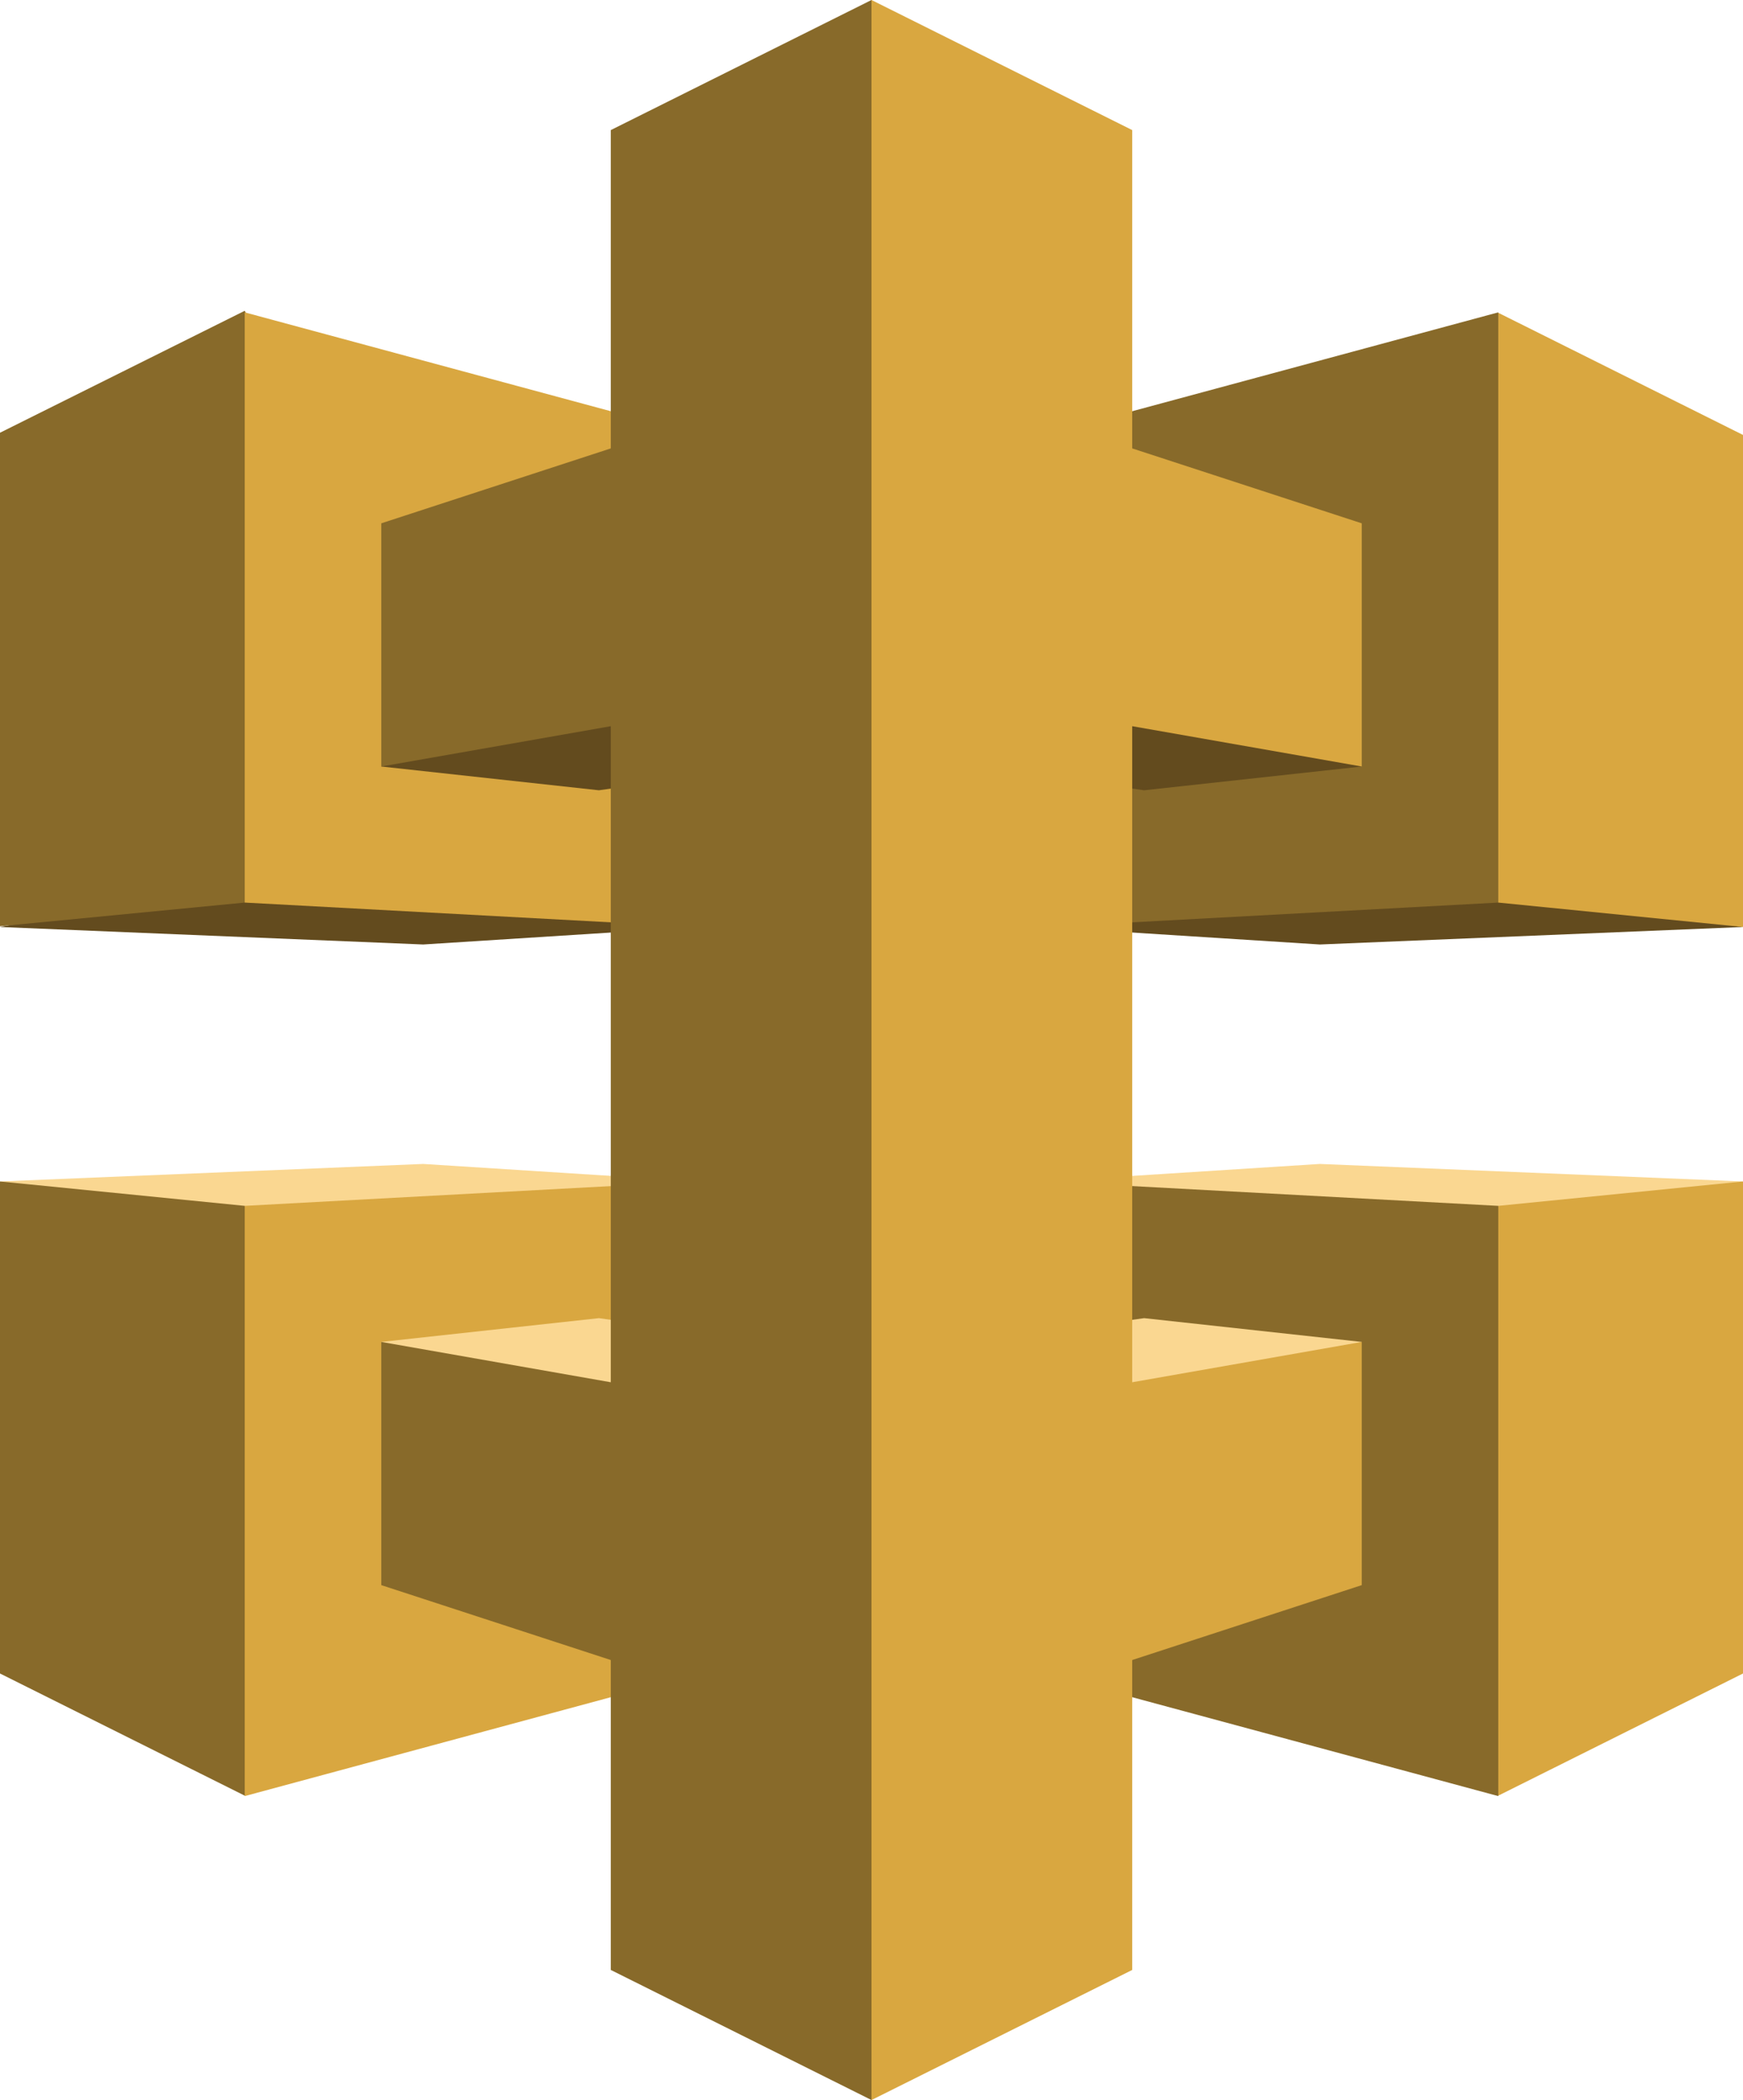
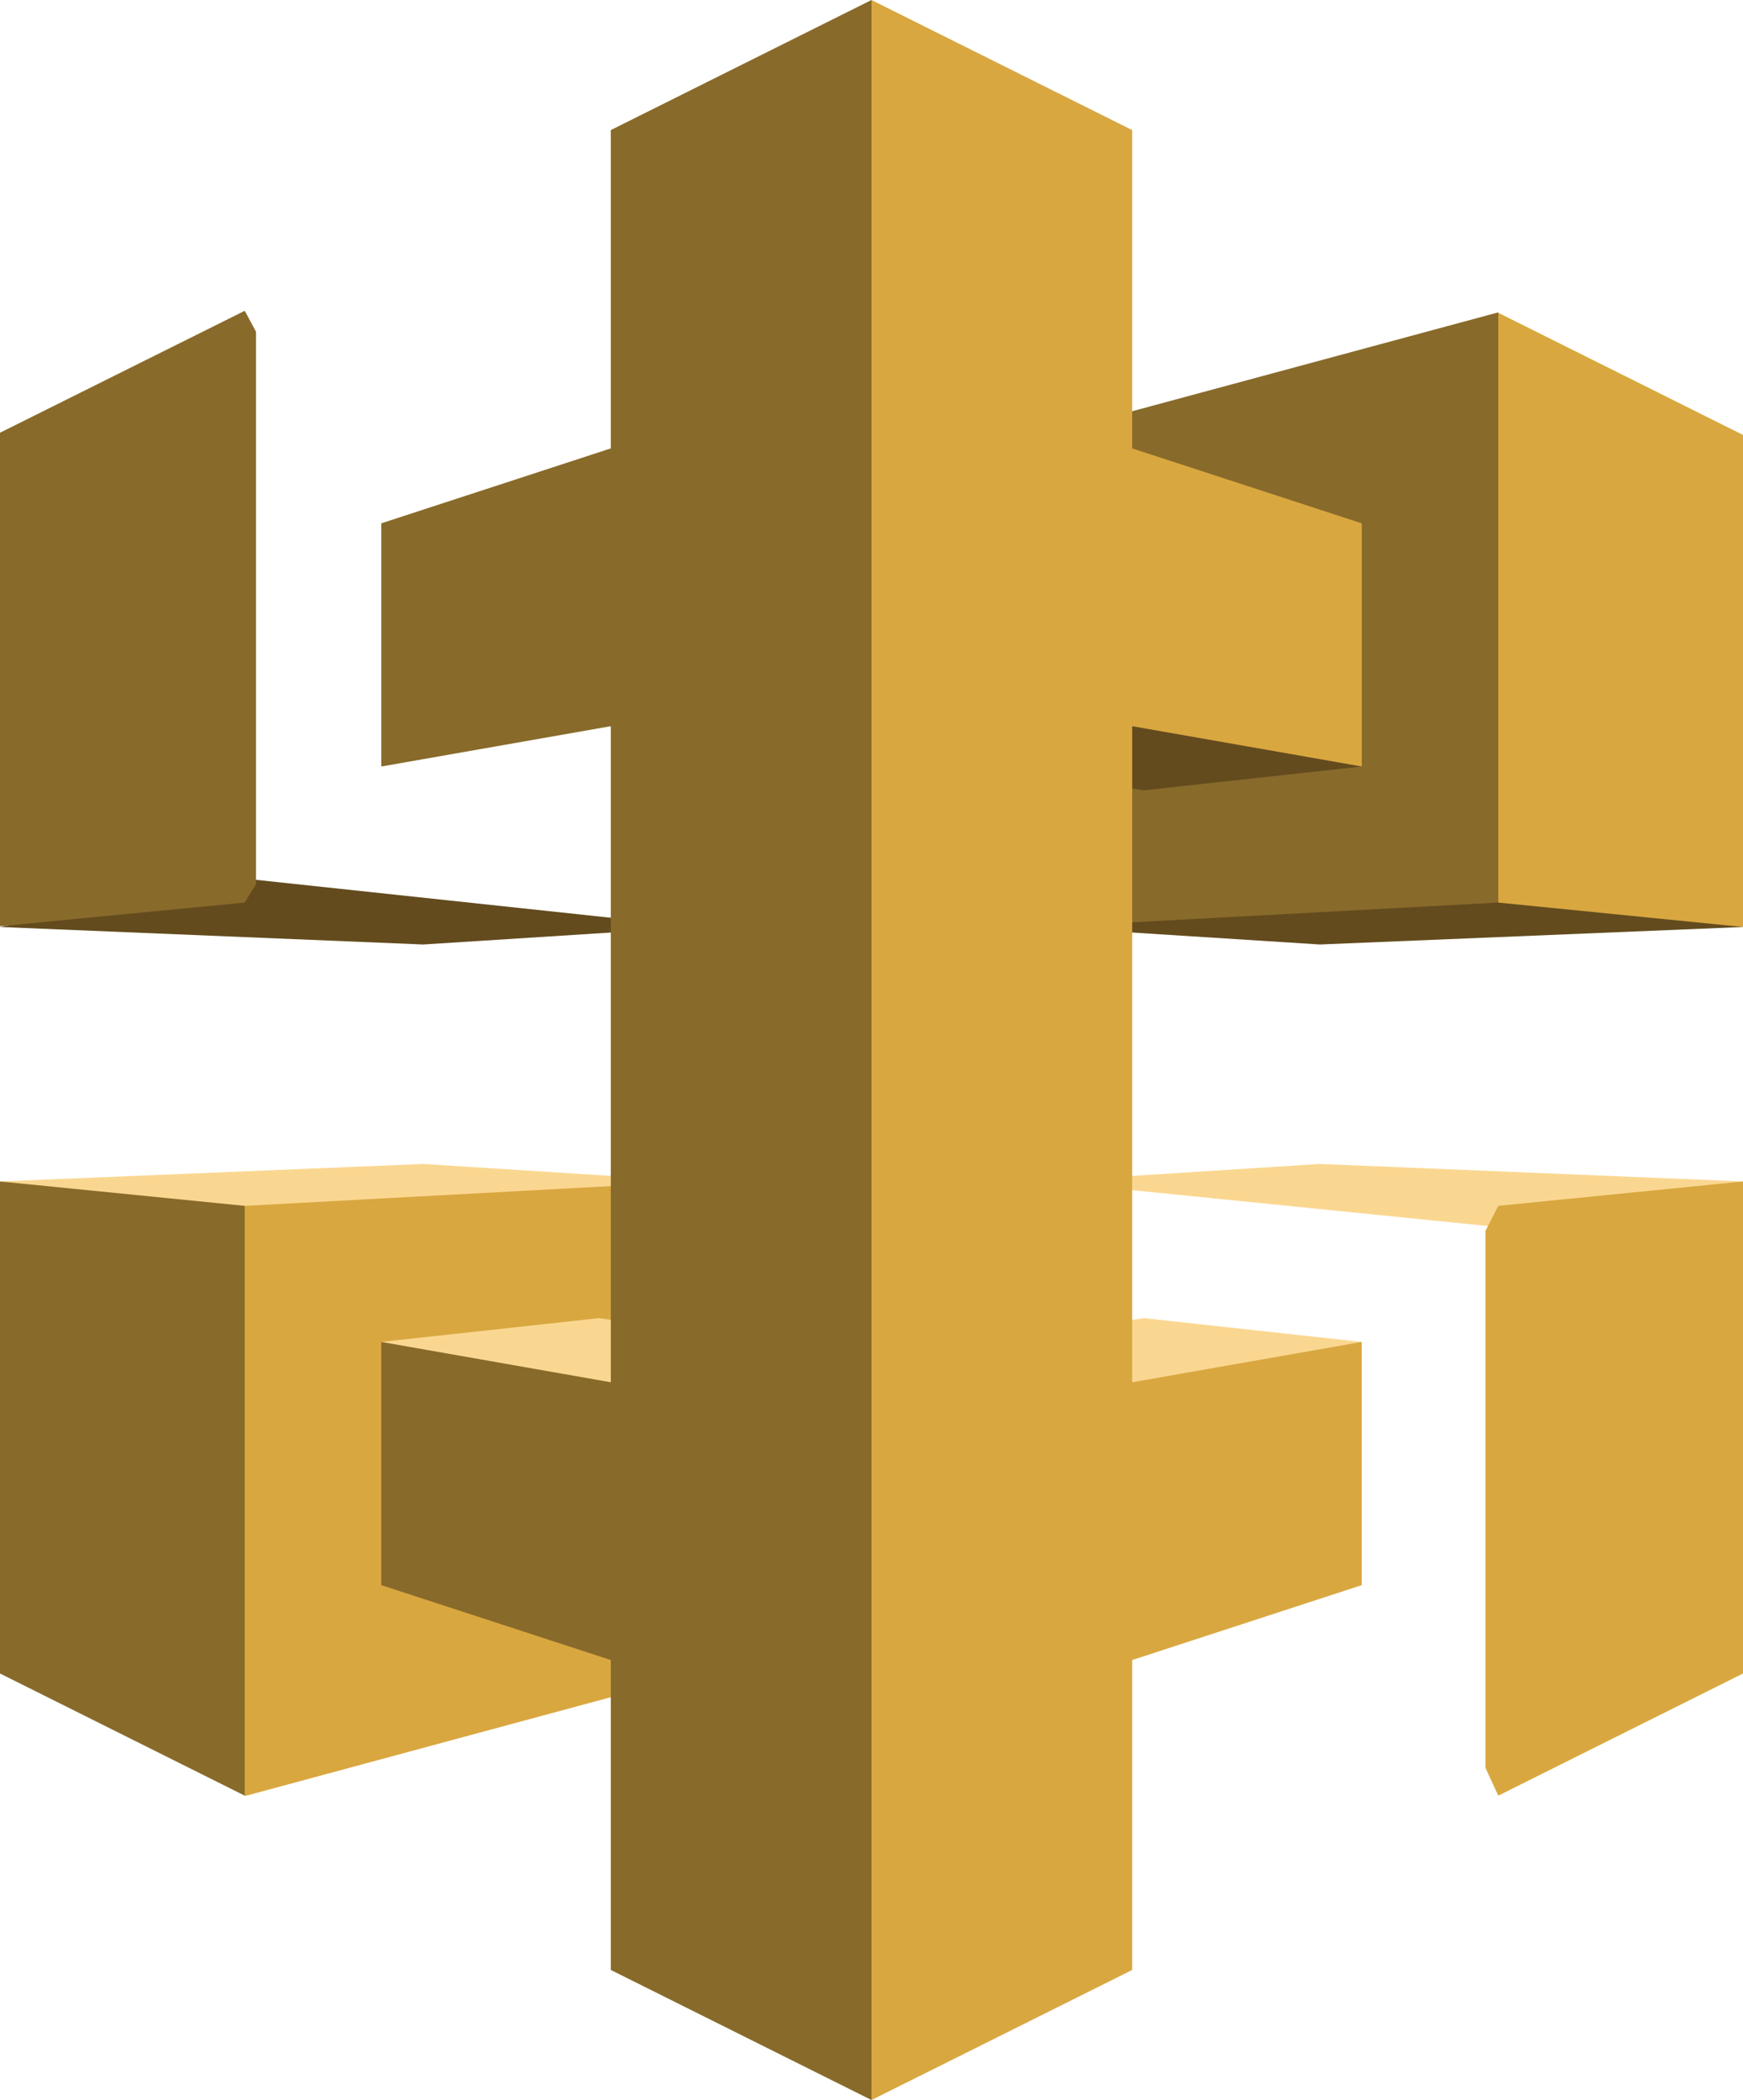
<svg xmlns="http://www.w3.org/2000/svg" width="83px" height="100px" viewBox="0 0 83 100" version="1.1">
  <title>aws-api-gateway</title>
  <g id="brochure-ps-print" stroke="none" stroke-width="1" fill="none" fill-rule="evenodd">
    <g id="aws-api-gateway" fill-rule="nonzero">
      <polyline id="Path" fill="#634B1E" points="83 44.142 62.849 44.975 49.787 44.143 71.393 42.076 83 44.142" />
      <polyline id="Path" fill="#D9A740" points="71.346 42.979 83 44.142 83 20.711 71.346 14.894 70.451 15.859 70.451 41.982 71.346 42.979" />
      <polyline id="Path" fill="#886A2A" points="49.787 20.697 71.346 14.874 71.346 42.979 49.787 44.143 49.787 20.697" />
      <polyline id="Path" fill="#634B1E" points="0 44.142 20.151 44.975 33.213 44.143 11.669 41.84 0 44.142" />
      <polyline id="Path" fill="#886A2A" points="11.654 42.979 0 44.107 0 20.606 11.654 14.799 12.191 15.799 12.191 42.101 11.654 42.979" />
-       <polyline id="Path" fill="#D9A740" points="33.213 20.697 11.654 14.874 11.654 42.979 33.213 44.143 33.213 20.697" />
      <g id="Group" transform="translate(49.787, 55.425)">
        <polyline id="Path" fill="#FAD791" points="33.213 0.834 13.062 0 0 0.832 21.512 3.002 33.213 0.834" />
        <polyline id="Path" fill="#D9A740" points="21.559 1.996 33.213 0.834 33.213 24.264 21.559 30.081 20.947 28.75 20.947 3.191 21.559 1.996" />
-         <polyline id="Path" fill="#886A2A" points="0 24.278 21.559 30.102 21.559 1.996 9.2148511e-15 0.832 9.2148511e-15 24.278" />
      </g>
      <g id="Group" transform="translate(0, 55.425)">
        <polyline id="Path" fill="#FAD791" points="0 0.834 20.151 0 33.213 0.832 11.513 3.19 0 0.834" />
        <polyline id="Path" fill="#886A2A" points="11.654 1.996 0 0.834 0 24.264 11.654 30.081 12.361 29.032 12.361 3.19 11.654 1.996" />
        <polyline id="Path" fill="#D9A740" points="33.213 24.278 11.654 30.102 11.654 1.996 33.213 0.832 33.213 24.278" />
      </g>
      <g id="Group" transform="translate(18.156, 0)">
        <polyline id="Path" fill="#634B1E" points="12.824 34.3 23.513 32.429 44.851 35.445 46.689 36.5 36.325 37.632 12.824 34.3" />
-         <polyline id="Path" fill="#634B1E" points="33.864 34.3 23.176 32.429 0.919 35.876 0 36.5 10.364 37.632 33.864 34.3" />
        <polyline id="Path" fill="#FAD791" points="12.824 66.1 23.513 67.971 44.797 65 46.689 63.9 36.325 62.768 12.824 66.1" />
        <polyline id="Path" fill="#FAD791" points="33.864 66.1 23.176 67.971 0.757 64.784 0 63.9 10.364 62.768 33.864 66.1" />
        <polyline id="Path" fill="#D9A740" points="46.689 36.5 46.689 24.92 35.758 21.352 35.758 6.194 23.344 0 23.344 0 22.827 0.823 22.732 98.741 23.344 100 35.758 93.806 35.758 79.048 46.689 75.481 46.689 63.9 35.758 65.821 35.758 34.58 46.689 36.5" />
        <polyline id="Path" fill="#886A2A" points="10.93 6.194 10.93 21.352 0 24.92 0 36.5 10.93 34.58 10.93 65.821 0 63.9 0 75.481 10.93 79.048 10.93 93.806 23.344 100 23.344 0 10.93 6.194" />
      </g>
    </g>
  </g>
</svg>